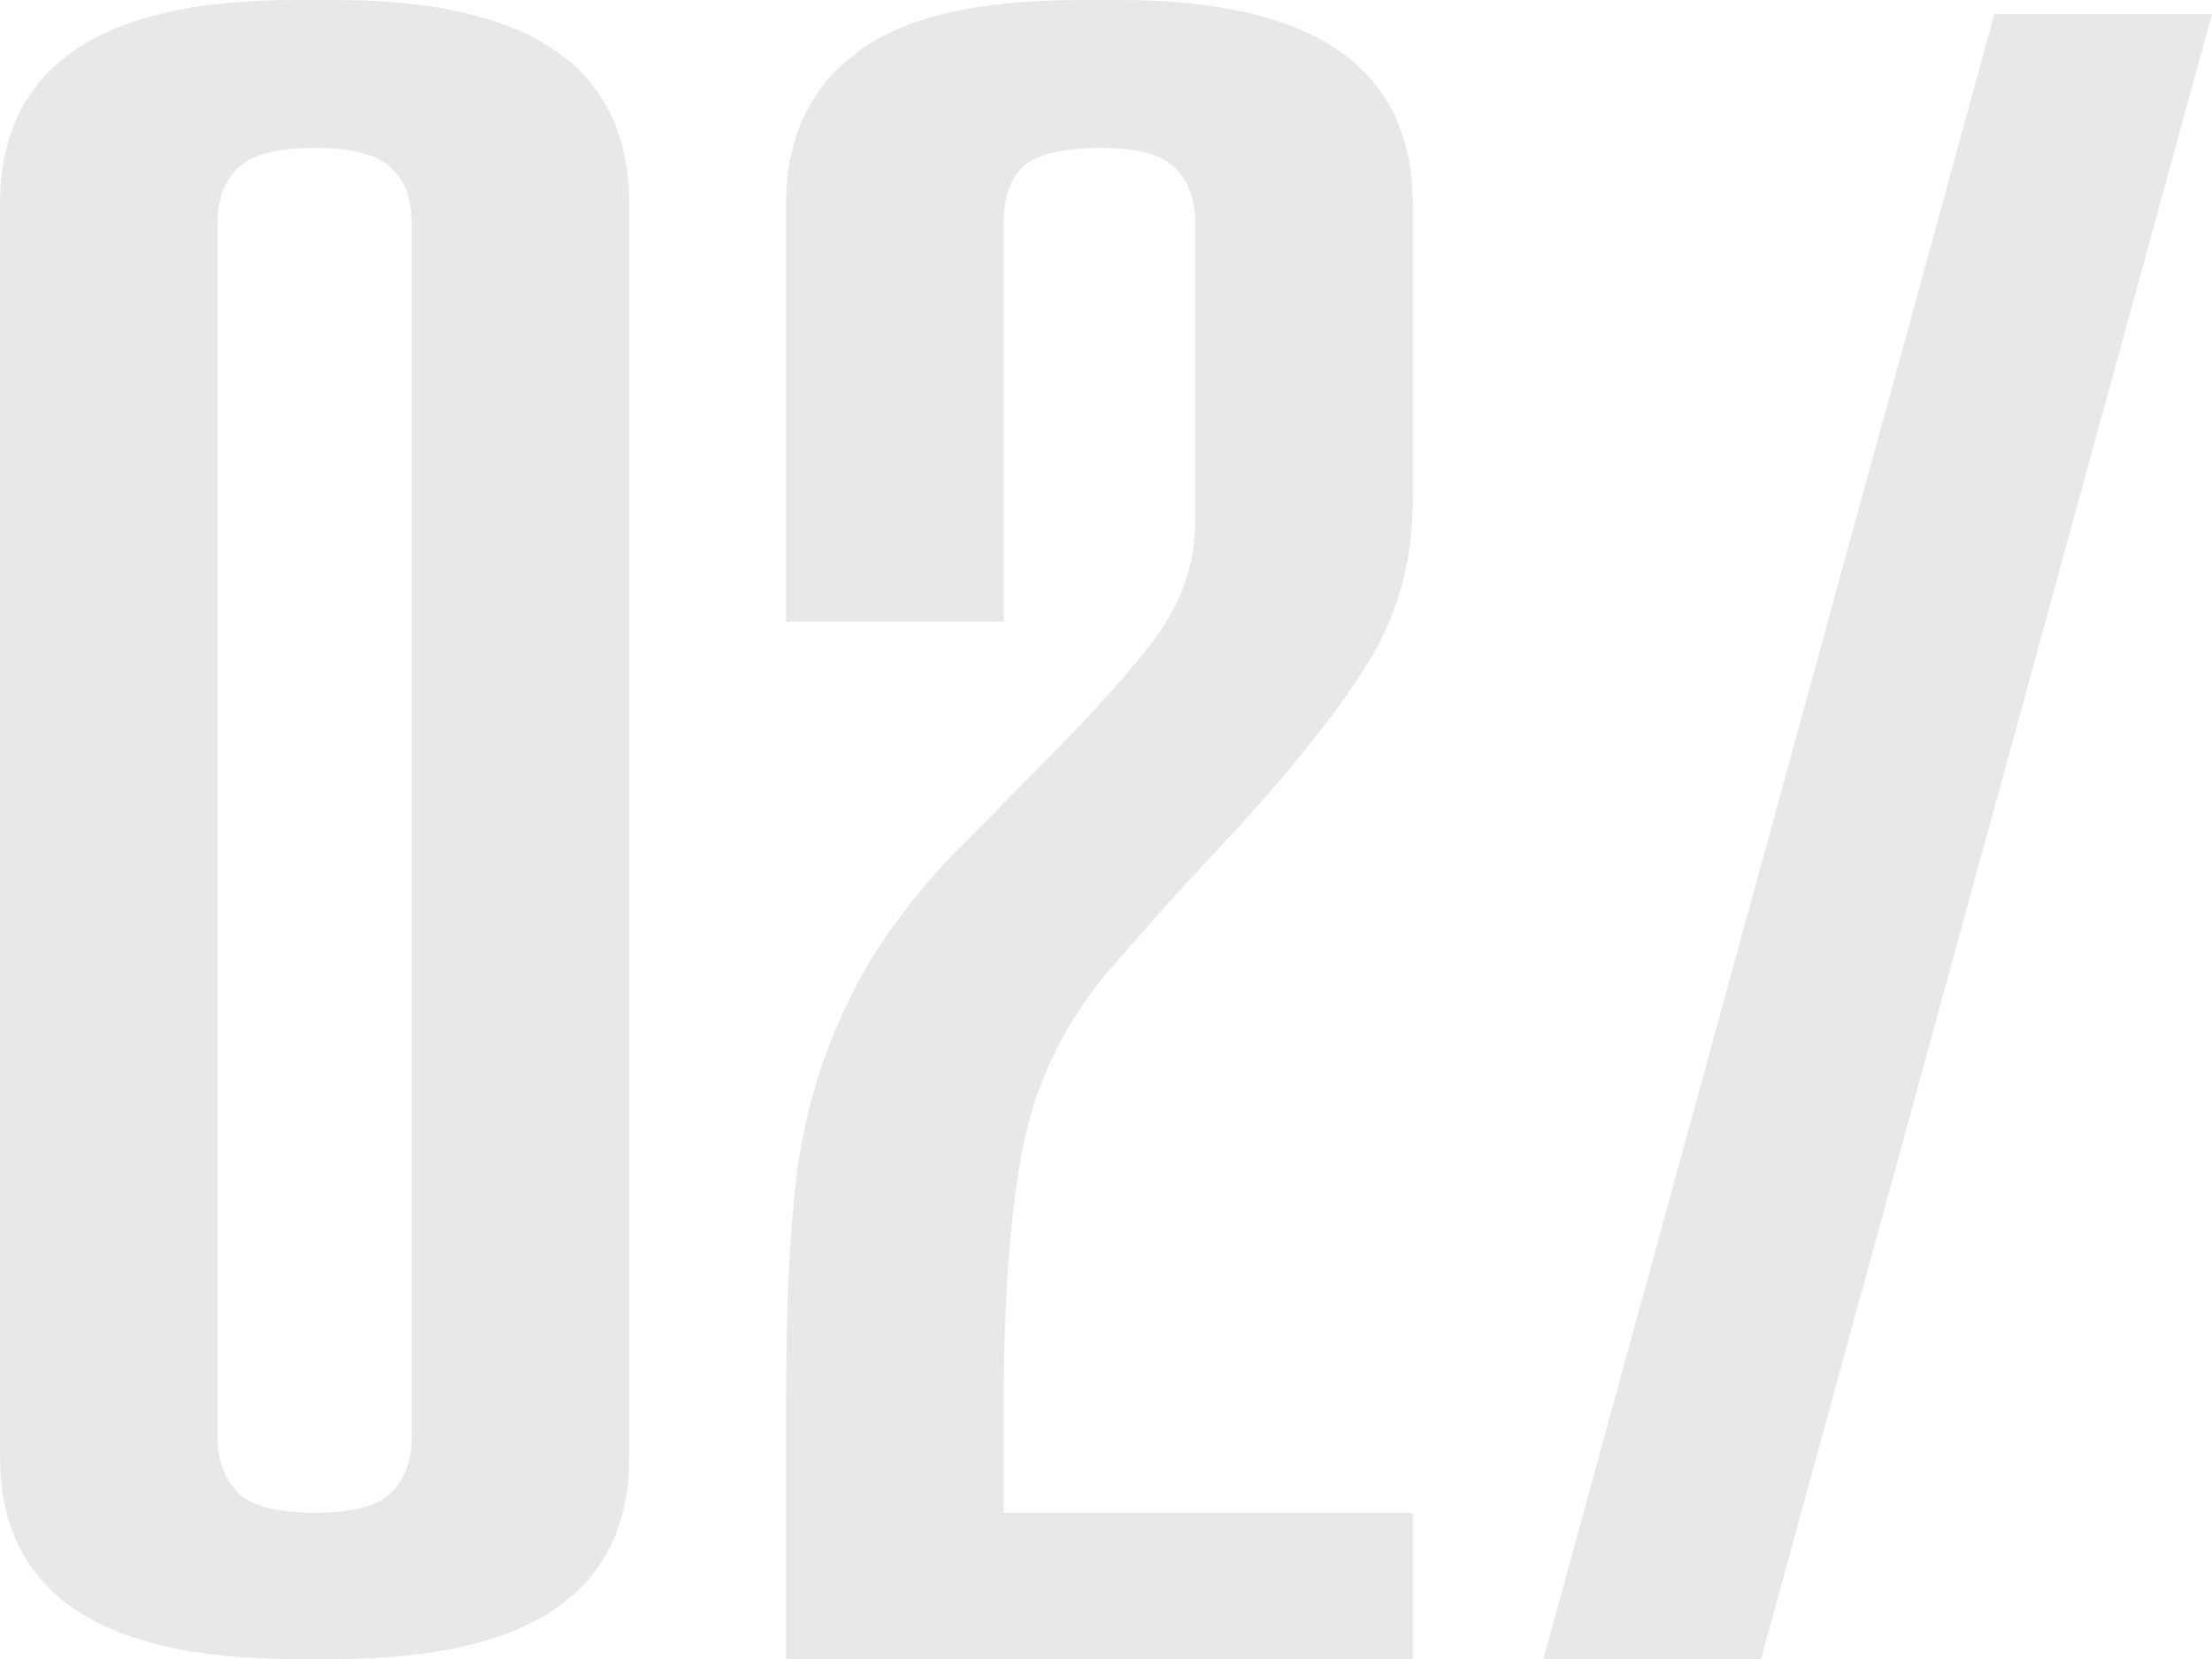
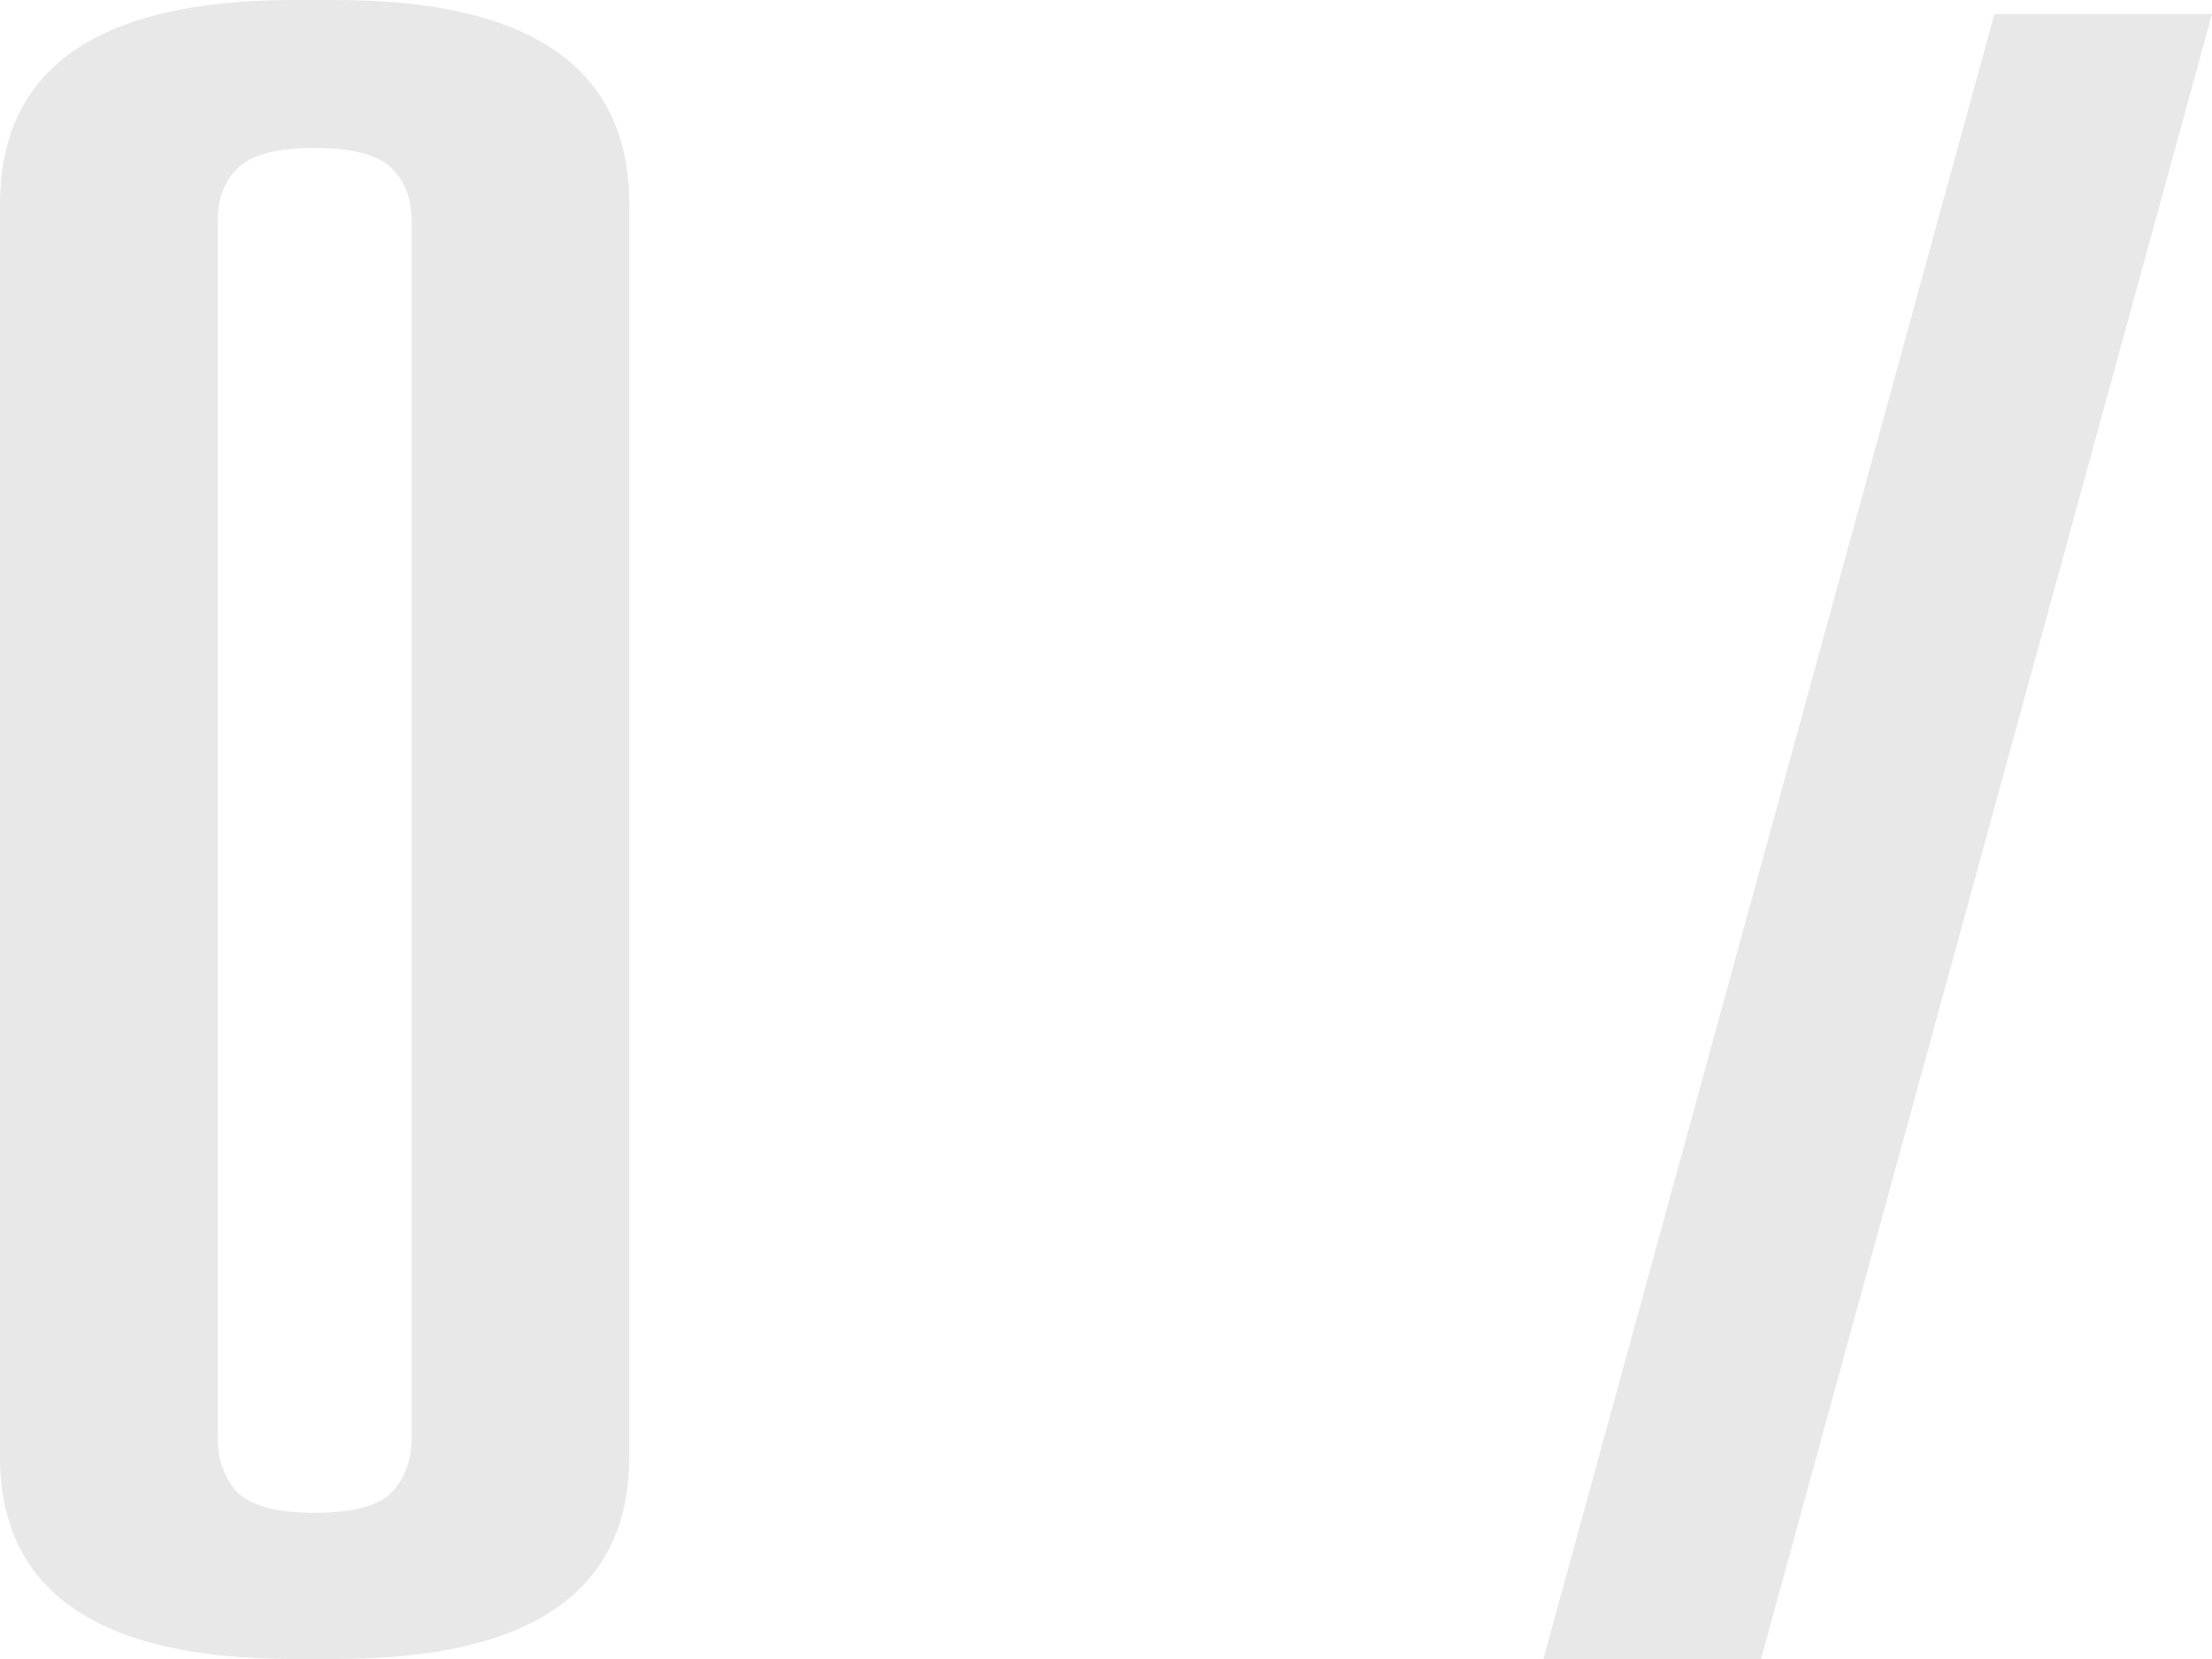
<svg xmlns="http://www.w3.org/2000/svg" width="68" height="51" viewBox="0 0 68 51" fill="none">
  <path d="M10.317 0C16.336 0 19.345 2.093 19.345 6.28V44.774C19.345 48.925 16.336 51 10.317 51H9.028C3.009 51 0 48.925 0 44.774V6.28C0 2.093 3.009 0 9.028 0H10.317ZM12.655 6.822C12.655 6.1 12.44 5.54 12.01 5.143C11.58 4.746 10.801 4.548 9.672 4.548C8.544 4.548 7.765 4.746 7.335 5.143C6.905 5.54 6.69 6.1 6.69 6.822V44.178C6.69 44.9 6.905 45.478 7.335 45.911C7.765 46.308 8.544 46.506 9.672 46.506C10.801 46.506 11.58 46.308 12.01 45.911C12.44 45.478 12.655 44.9 12.655 44.178V6.822Z" fill="#E8E8E8" />
-   <path d="M30.855 46.506H43.43V51H24.165V43.041C24.165 40.19 24.273 37.898 24.488 36.166C24.703 34.397 25.186 32.701 25.939 31.076C26.691 29.416 27.846 27.774 29.405 26.15L31.5 24.038C33.381 22.161 34.724 20.681 35.531 19.599C36.337 18.48 36.74 17.307 36.74 16.08V6.822C36.74 6.1 36.525 5.54 36.095 5.143C35.719 4.746 34.966 4.548 33.838 4.548C32.656 4.548 31.85 4.746 31.42 5.143C31.044 5.54 30.855 6.1 30.855 6.822V19.111H24.165V6.28C24.165 4.295 24.864 2.761 26.261 1.678C27.658 0.559 29.969 0 33.193 0H34.402C40.42 0 43.43 2.093 43.43 6.28V15.43C43.43 17.343 42.919 19.075 41.898 20.627C40.931 22.143 39.4 24.02 37.304 26.258C36.444 27.16 35.343 28.387 33.999 29.939C32.656 31.564 31.796 33.386 31.42 35.408C31.044 37.393 30.855 40.01 30.855 43.258V46.506Z" fill="#E8E8E8" />
  <path d="M68 0.433L54.136 51H47.446L61.31 0.433H68Z" fill="#E8E8E8" />
</svg>